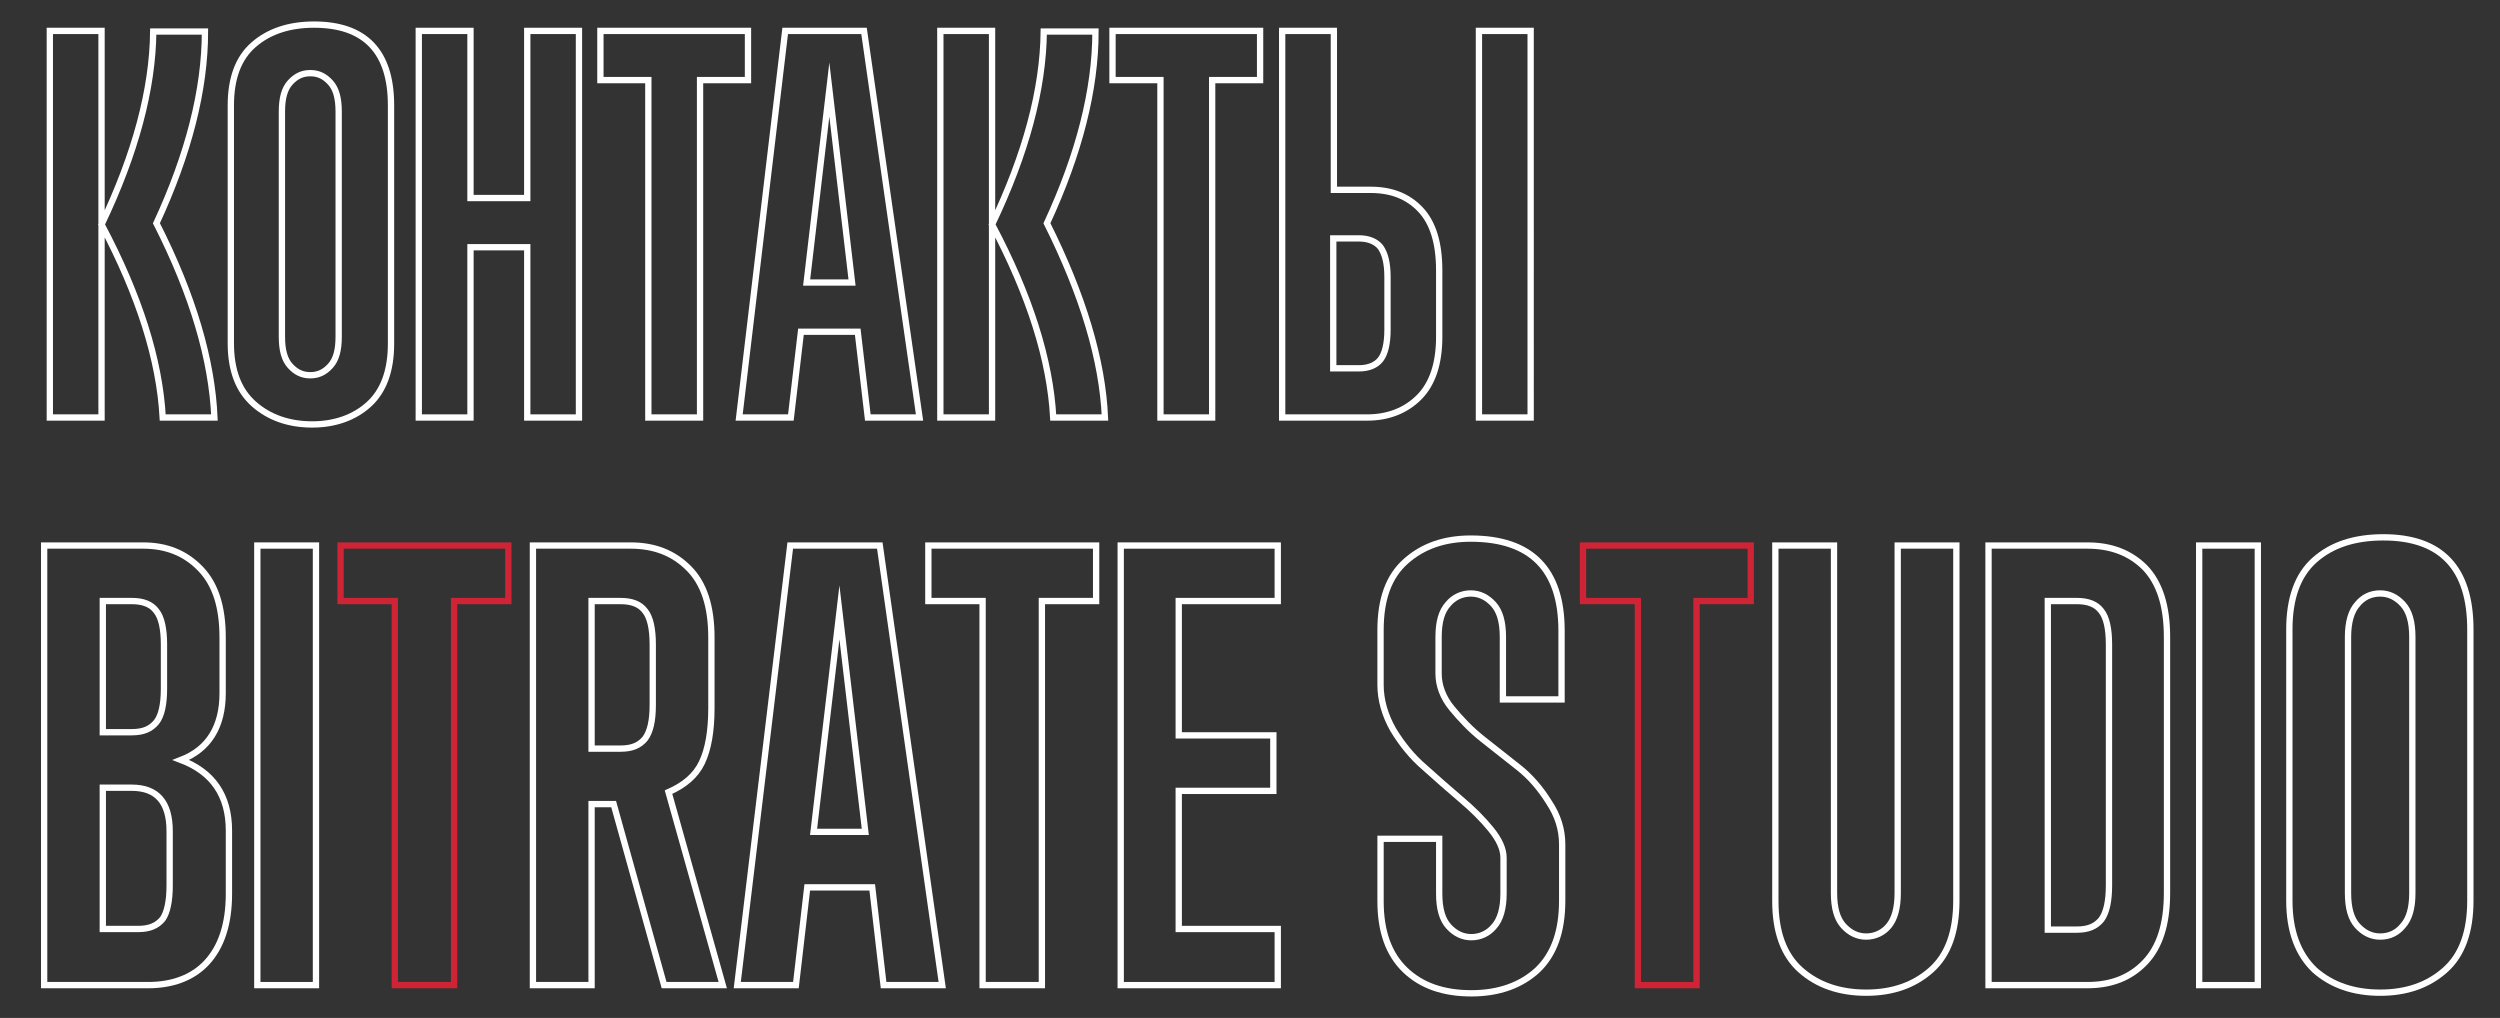
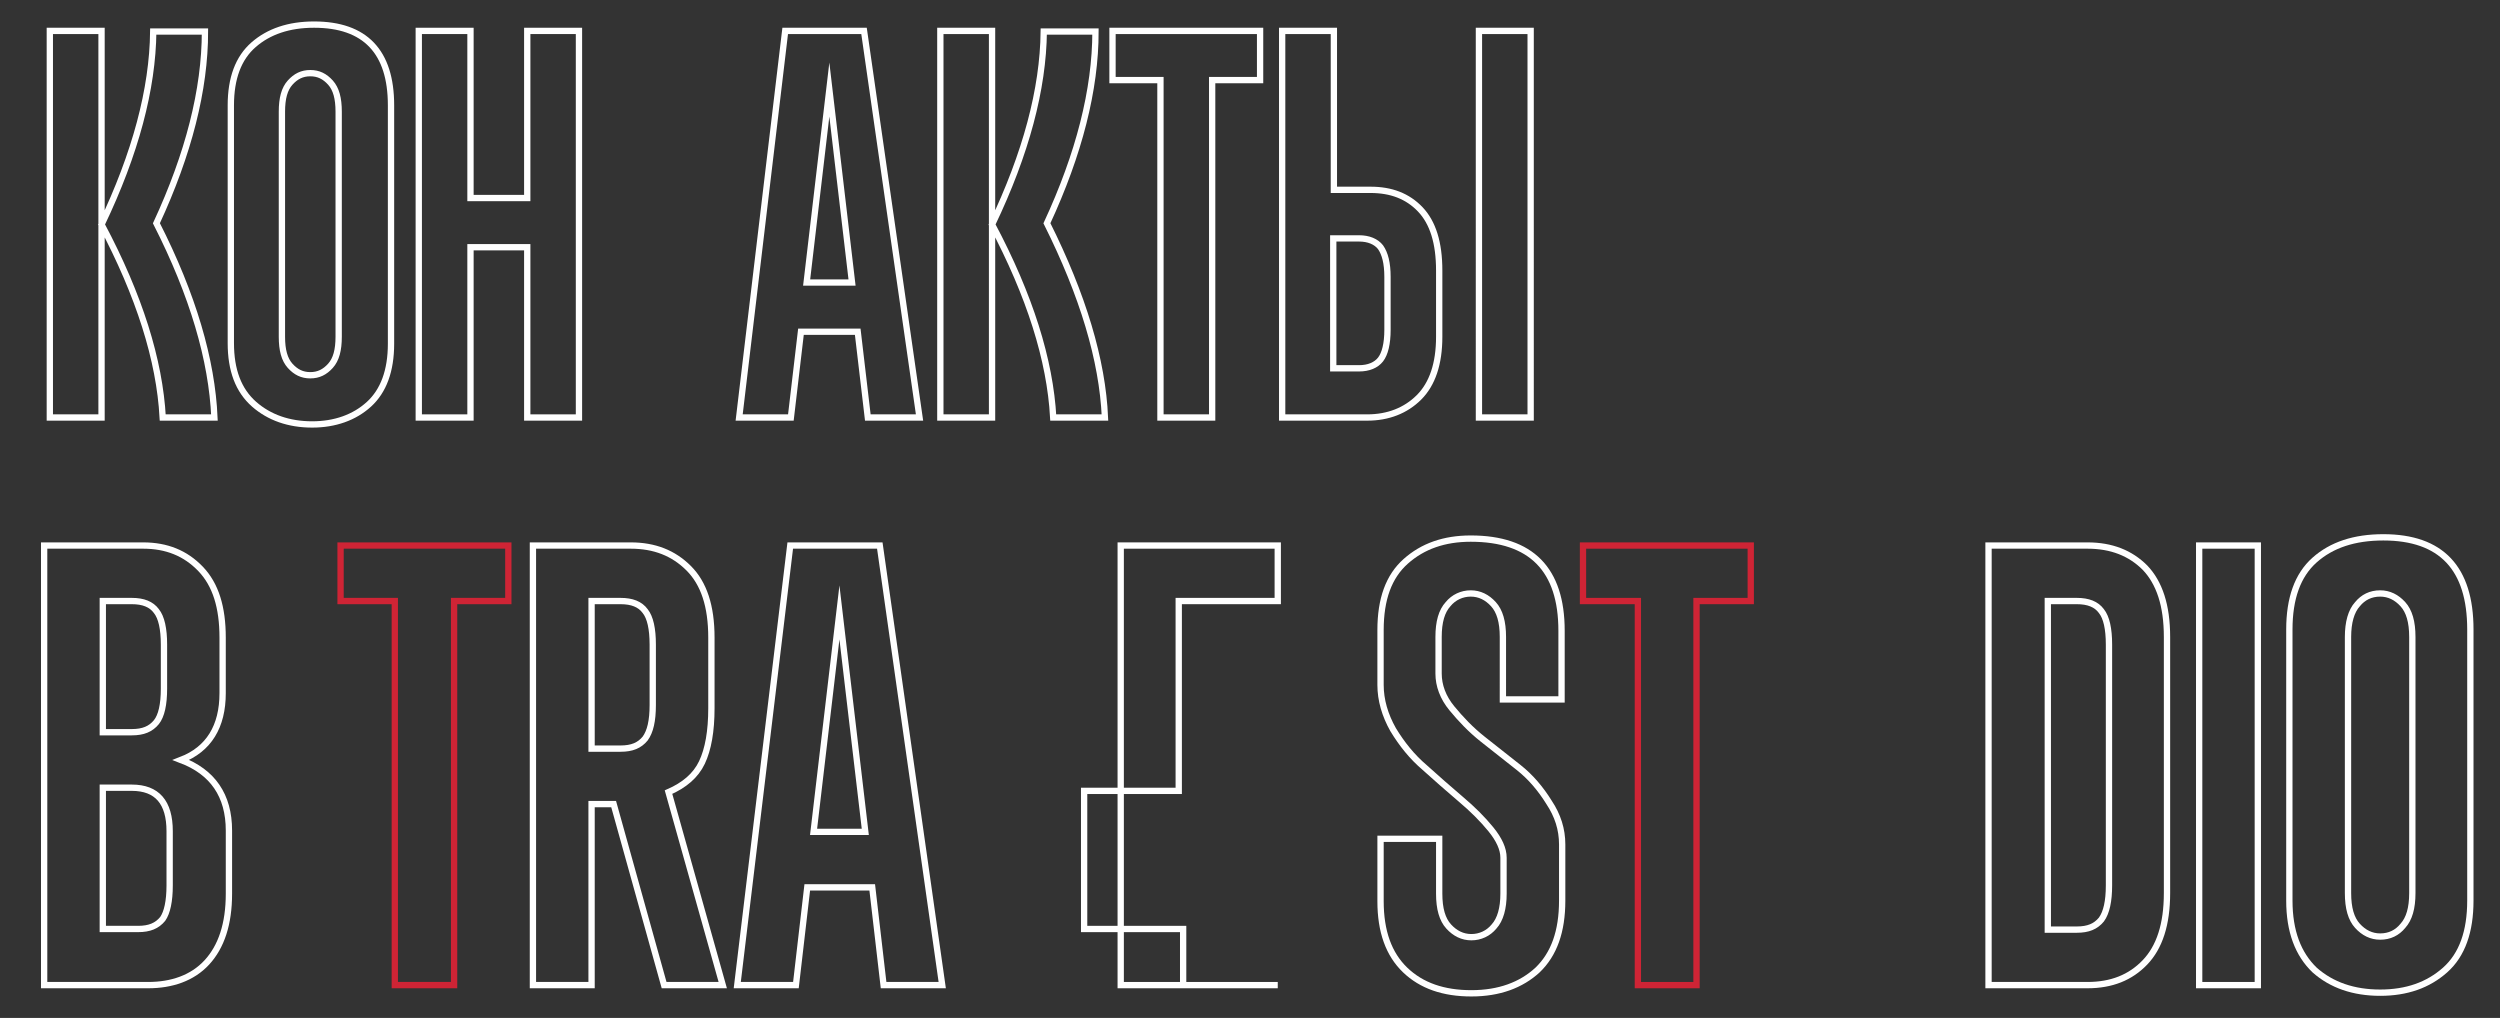
<svg xmlns="http://www.w3.org/2000/svg" version="1.1" id="Слой_1" x="0px" y="0px" viewBox="0 0 396.4 161.4" style="enable-background:new 0 0 396.4 161.4;" xml:space="preserve">
  <rect x="0" y="0" width="396.4" height="161.4" fill="#333333" stroke="none" />
  <style type="text/css">
	.st0{fill:none;stroke:#FFFFFF;stroke-miterlimit:10;}
	.st1{fill:none;stroke:#CF2435;stroke-miterlimit:10;}
</style>
  <g>
    <path class="st0" d="M16.1,66.2H7.9V4.9h8.2V66.2z M34,66.2h-8.2c-0.5-9.1-3.7-19.3-9.7-30.6c5.4-11.3,8.1-21.5,8.2-30.6h8.2   c0,9.2-2.6,19.4-7.7,30.4C30.6,46.8,33.6,57.1,34,66.2z" />
    <path class="st0" d="M36.6,54.4V16.7c0-4.3,1.2-7.5,3.6-9.6c2.4-2.1,5.6-3.2,9.6-3.2c8.1,0,12.2,4.3,12.2,12.8v37.8   c0,4.3-1.2,7.5-3.5,9.6c-2.3,2.1-5.4,3.2-9,3.2c-3.7,0-6.8-1.1-9.2-3.2C37.8,61.9,36.6,58.7,36.6,54.4z M53.7,53.4V17.7   c0-2.1-0.4-3.6-1.3-4.6c-0.9-1-1.9-1.5-3.2-1.5c-1.3,0-2.3,0.5-3.2,1.5c-0.9,1-1.3,2.5-1.3,4.6v35.7c0,2.1,0.4,3.6,1.3,4.6   c0.9,1,1.9,1.5,3.2,1.5c1.3,0,2.3-0.5,3.2-1.5C53.3,57,53.7,55.5,53.7,53.4z" />
    <path class="st0" d="M91.8,66.2h-8.2v-27h-9v27h-8.2V4.9h8.2v26.5h9V4.9h8.2V66.2z" />
-     <path class="st0" d="M111,66.2h-8.2V12.7h-7.6V4.9h23.4v7.8H111V66.2z" />
    <path class="st0" d="M145.8,66.2h-8.2l-1.6-13.6H127l-1.6,13.6h-8.2l7.3-61.3h12.5L145.8,66.2z M135.1,44.8l-3.6-30.6l-3.6,30.6   H135.1z" />
    <path class="st0" d="M157.3,66.2h-8.2V4.9h8.2V66.2z M175.2,66.2H167c-0.5-9.1-3.7-19.3-9.7-30.6c5.4-11.3,8.1-21.5,8.2-30.6h8.2   c0,9.2-2.6,19.4-7.7,30.4C171.7,46.8,174.8,57.1,175.2,66.2z" />
    <path class="st0" d="M192.2,66.2h-8.2V12.7h-7.6V4.9h23.4v7.8h-7.6V66.2z" />
    <path class="st0" d="M216.8,66.2h-13.5V4.9h8.2v25.2h5.8c3.3,0,5.9,1,7.9,3.1c2,2.1,3,5.3,3,9.7v10.5c0,4.3-1.1,7.5-3.2,9.6   C222.9,65.1,220.1,66.2,216.8,66.2z M220,52.3v-8.4c0-2.2-0.4-3.7-1.1-4.7c-0.7-0.9-1.9-1.4-3.4-1.4h-4.1v20.6h4.1   c1.5,0,2.7-0.5,3.4-1.4C219.6,56.1,220,54.5,220,52.3z M242.7,66.2h-8.2V4.9h8.2V66.2z" />
  </g>
  <g>
    <path class="st0" d="M23.5,156.2H7V86.5h15.7c3.7,0,6.7,1.2,9.1,3.7c2.4,2.5,3.5,6.1,3.5,10.9v8.8c0,5.3-2.2,8.9-6.6,10.6   c5,1.9,7.6,5.6,7.6,11.2v10c0,4.8-1.2,8.4-3.5,10.9S27.2,156.2,23.5,156.2z M26,109.2v-7c0-2.5-0.4-4.3-1.2-5.3   c-0.8-1.1-2.1-1.6-3.9-1.6h-4.6v20.8h4.6c1.8,0,3-0.5,3.9-1.6C25.6,113.5,26,111.7,26,109.2z M26.9,140.4v-8.6c0-4.6-2-6.9-6-6.9   h-4.6v22.4h5.6c1.8,0,3-0.5,3.9-1.6C26.5,144.7,26.9,142.9,26.9,140.4z" />
-     <path class="st0" d="M50.1,156.2h-9.3V86.5h9.3V156.2z" />
    <path class="st1" d="M71.9,156.2h-9.3V95.3H54v-8.8h26.6v8.8h-8.6V156.2z" />
    <path class="st0" d="M114.6,156.2h-9.3l-8-28.7h-3.5v28.7h-9.3V86.5h15.5c3.8,0,6.8,1.2,9.2,3.6c2.4,2.4,3.6,6,3.6,11v11.2   c0,3.6-0.5,6.5-1.5,8.6c-1,2.1-2.8,3.6-5.3,4.7L114.6,156.2z M103.5,111.8v-9.6c0-2.5-0.4-4.3-1.2-5.3c-0.8-1.1-2.1-1.6-3.9-1.6   h-4.6v23.4h4.6c1.8,0,3-0.5,3.9-1.6C103.1,116,103.5,114.3,103.5,111.8z" />
    <path class="st0" d="M149.4,156.2h-9.3l-1.8-15.5H128l-1.8,15.5h-9.3l8.4-69.7h14.2L149.4,156.2z M137.2,131.9l-4.1-34.8l-4.1,34.8   H137.2z" />
-     <path class="st0" d="M165.1,156.2h-9.3V95.3h-8.6v-8.8h26.6v8.8h-8.6V156.2z" />
-     <path class="st0" d="M202.6,156.2h-24.9V86.5h24.9v8.8h-15.7v21.3h15v8.8h-15v21.9h15.7V156.2z" />
+     <path class="st0" d="M202.6,156.2h-24.9V86.5h24.9v8.8h-15.7v21.3v8.8h-15v21.9h15.7V156.2z" />
    <path class="st0" d="M247.7,133.9v8.9c0,4.9-1.3,8.5-3.9,11c-2.6,2.4-6.1,3.7-10.5,3.7c-4.4,0-7.9-1.2-10.5-3.7   c-2.6-2.5-3.9-6.1-3.9-10.9v-9.9h9.3v8.7c0,2.4,0.5,4.1,1.5,5.2c1,1.1,2.2,1.7,3.6,1.7s2.7-0.6,3.6-1.7c1-1.1,1.5-2.9,1.5-5.2v-5.7   c0-1.4-0.7-2.9-2-4.5c-1.3-1.6-2.9-3.2-4.8-4.8c-1.9-1.6-3.8-3.3-5.7-5c-2-1.7-3.6-3.7-5-6c-1.3-2.3-2-4.7-2-7.1v-8.7   c0-4.9,1.3-8.5,4-10.9c2.7-2.4,6.1-3.6,10.3-3.6c9.6,0,14.4,4.9,14.4,14.6v10.9h-9.3V101c0-2.4-0.5-4.1-1.5-5.2   c-1-1.1-2.2-1.7-3.6-1.7s-2.7,0.6-3.6,1.7c-1,1.1-1.5,2.8-1.5,5.2v5.8c0,1.9,0.7,3.8,2.1,5.5c1.4,1.7,3,3.4,4.9,4.9   c1.9,1.5,3.8,3,5.7,4.5c1.9,1.5,3.5,3.4,4.8,5.5C247,129.3,247.7,131.5,247.7,133.9z" />
    <path class="st1" d="M269,156.2h-9.3V95.3H251v-8.8h26.6v8.8H269V156.2z" />
-     <path class="st0" d="M300.9,141.6V86.5h9.3v56.3c0,4.9-1.3,8.6-4,11c-2.7,2.4-6.1,3.6-10.3,3.6c-4.2,0-7.7-1.2-10.4-3.6   c-2.7-2.4-4-6.1-4-10.9V86.5h9.3v55.1c0,2.4,0.5,4.1,1.5,5.2c1,1.1,2.2,1.7,3.6,1.7s2.7-0.6,3.6-1.7   C300.4,145.7,300.9,144,300.9,141.6z" />
    <path class="st0" d="M331,156.2h-15.7V86.5H331c3.8,0,6.8,1.2,9.1,3.5c2.3,2.4,3.5,6,3.5,11v40.6c0,5-1.2,8.6-3.5,11   C337.8,155,334.8,156.2,331,156.2z M334.4,140.4v-38.2c0-2.5-0.4-4.3-1.2-5.3c-0.8-1.1-2.1-1.6-3.9-1.6h-4.6v52.1h4.6   c1.8,0,3-0.5,3.9-1.6C334,144.7,334.4,142.9,334.4,140.4z" />
    <path class="st0" d="M358,156.2h-9.3V86.5h9.3V156.2z" />
    <path class="st0" d="M363,142.8v-43c0-4.9,1.3-8.6,4-11c2.7-2.4,6.3-3.6,10.9-3.6c9.2,0,13.8,4.9,13.8,14.6v43c0,4.9-1.3,8.6-4,11   c-2.7,2.4-6.1,3.6-10.3,3.6c-4.2,0-7.7-1.2-10.4-3.6C364.4,151.3,363,147.7,363,142.8z M382.5,141.6V101c0-2.4-0.5-4.1-1.5-5.2   c-1-1.1-2.2-1.7-3.6-1.7c-1.5,0-2.7,0.6-3.6,1.7c-1,1.1-1.5,2.9-1.5,5.2v40.6c0,2.4,0.5,4.1,1.5,5.2c1,1.1,2.2,1.7,3.6,1.7   c1.5,0,2.7-0.6,3.6-1.7C382,145.7,382.5,144,382.5,141.6z" />
  </g>
</svg>